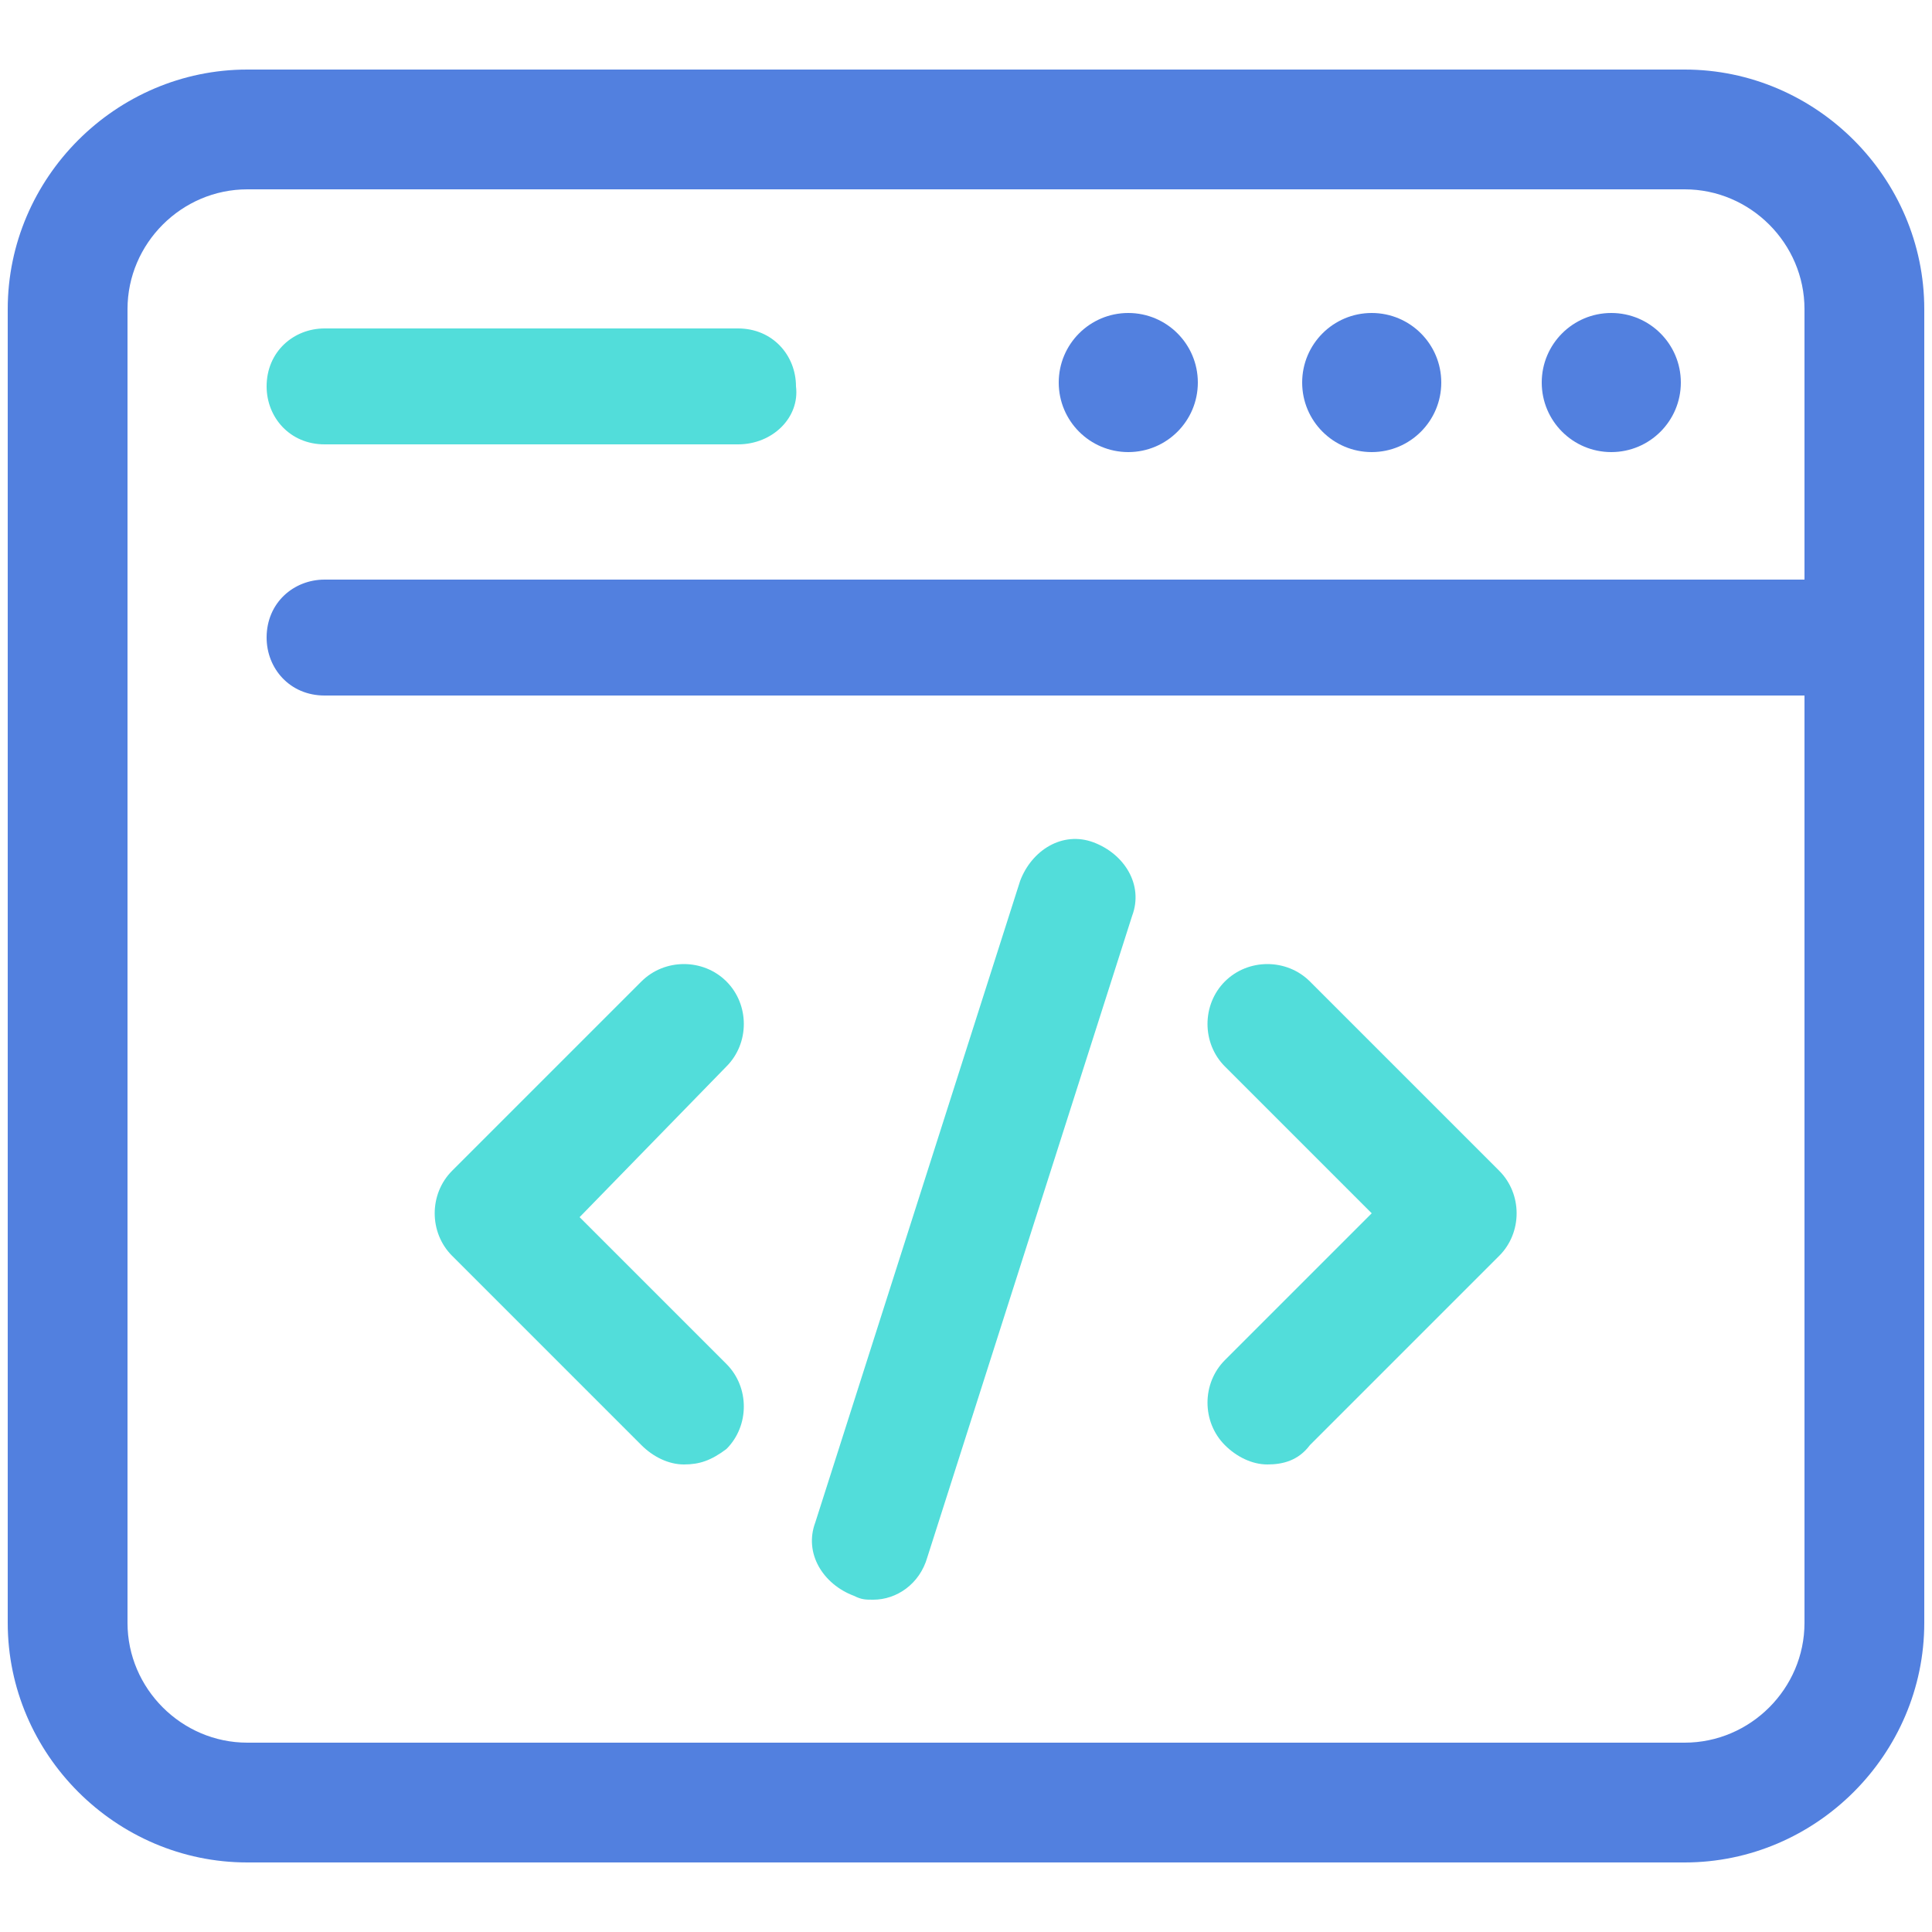
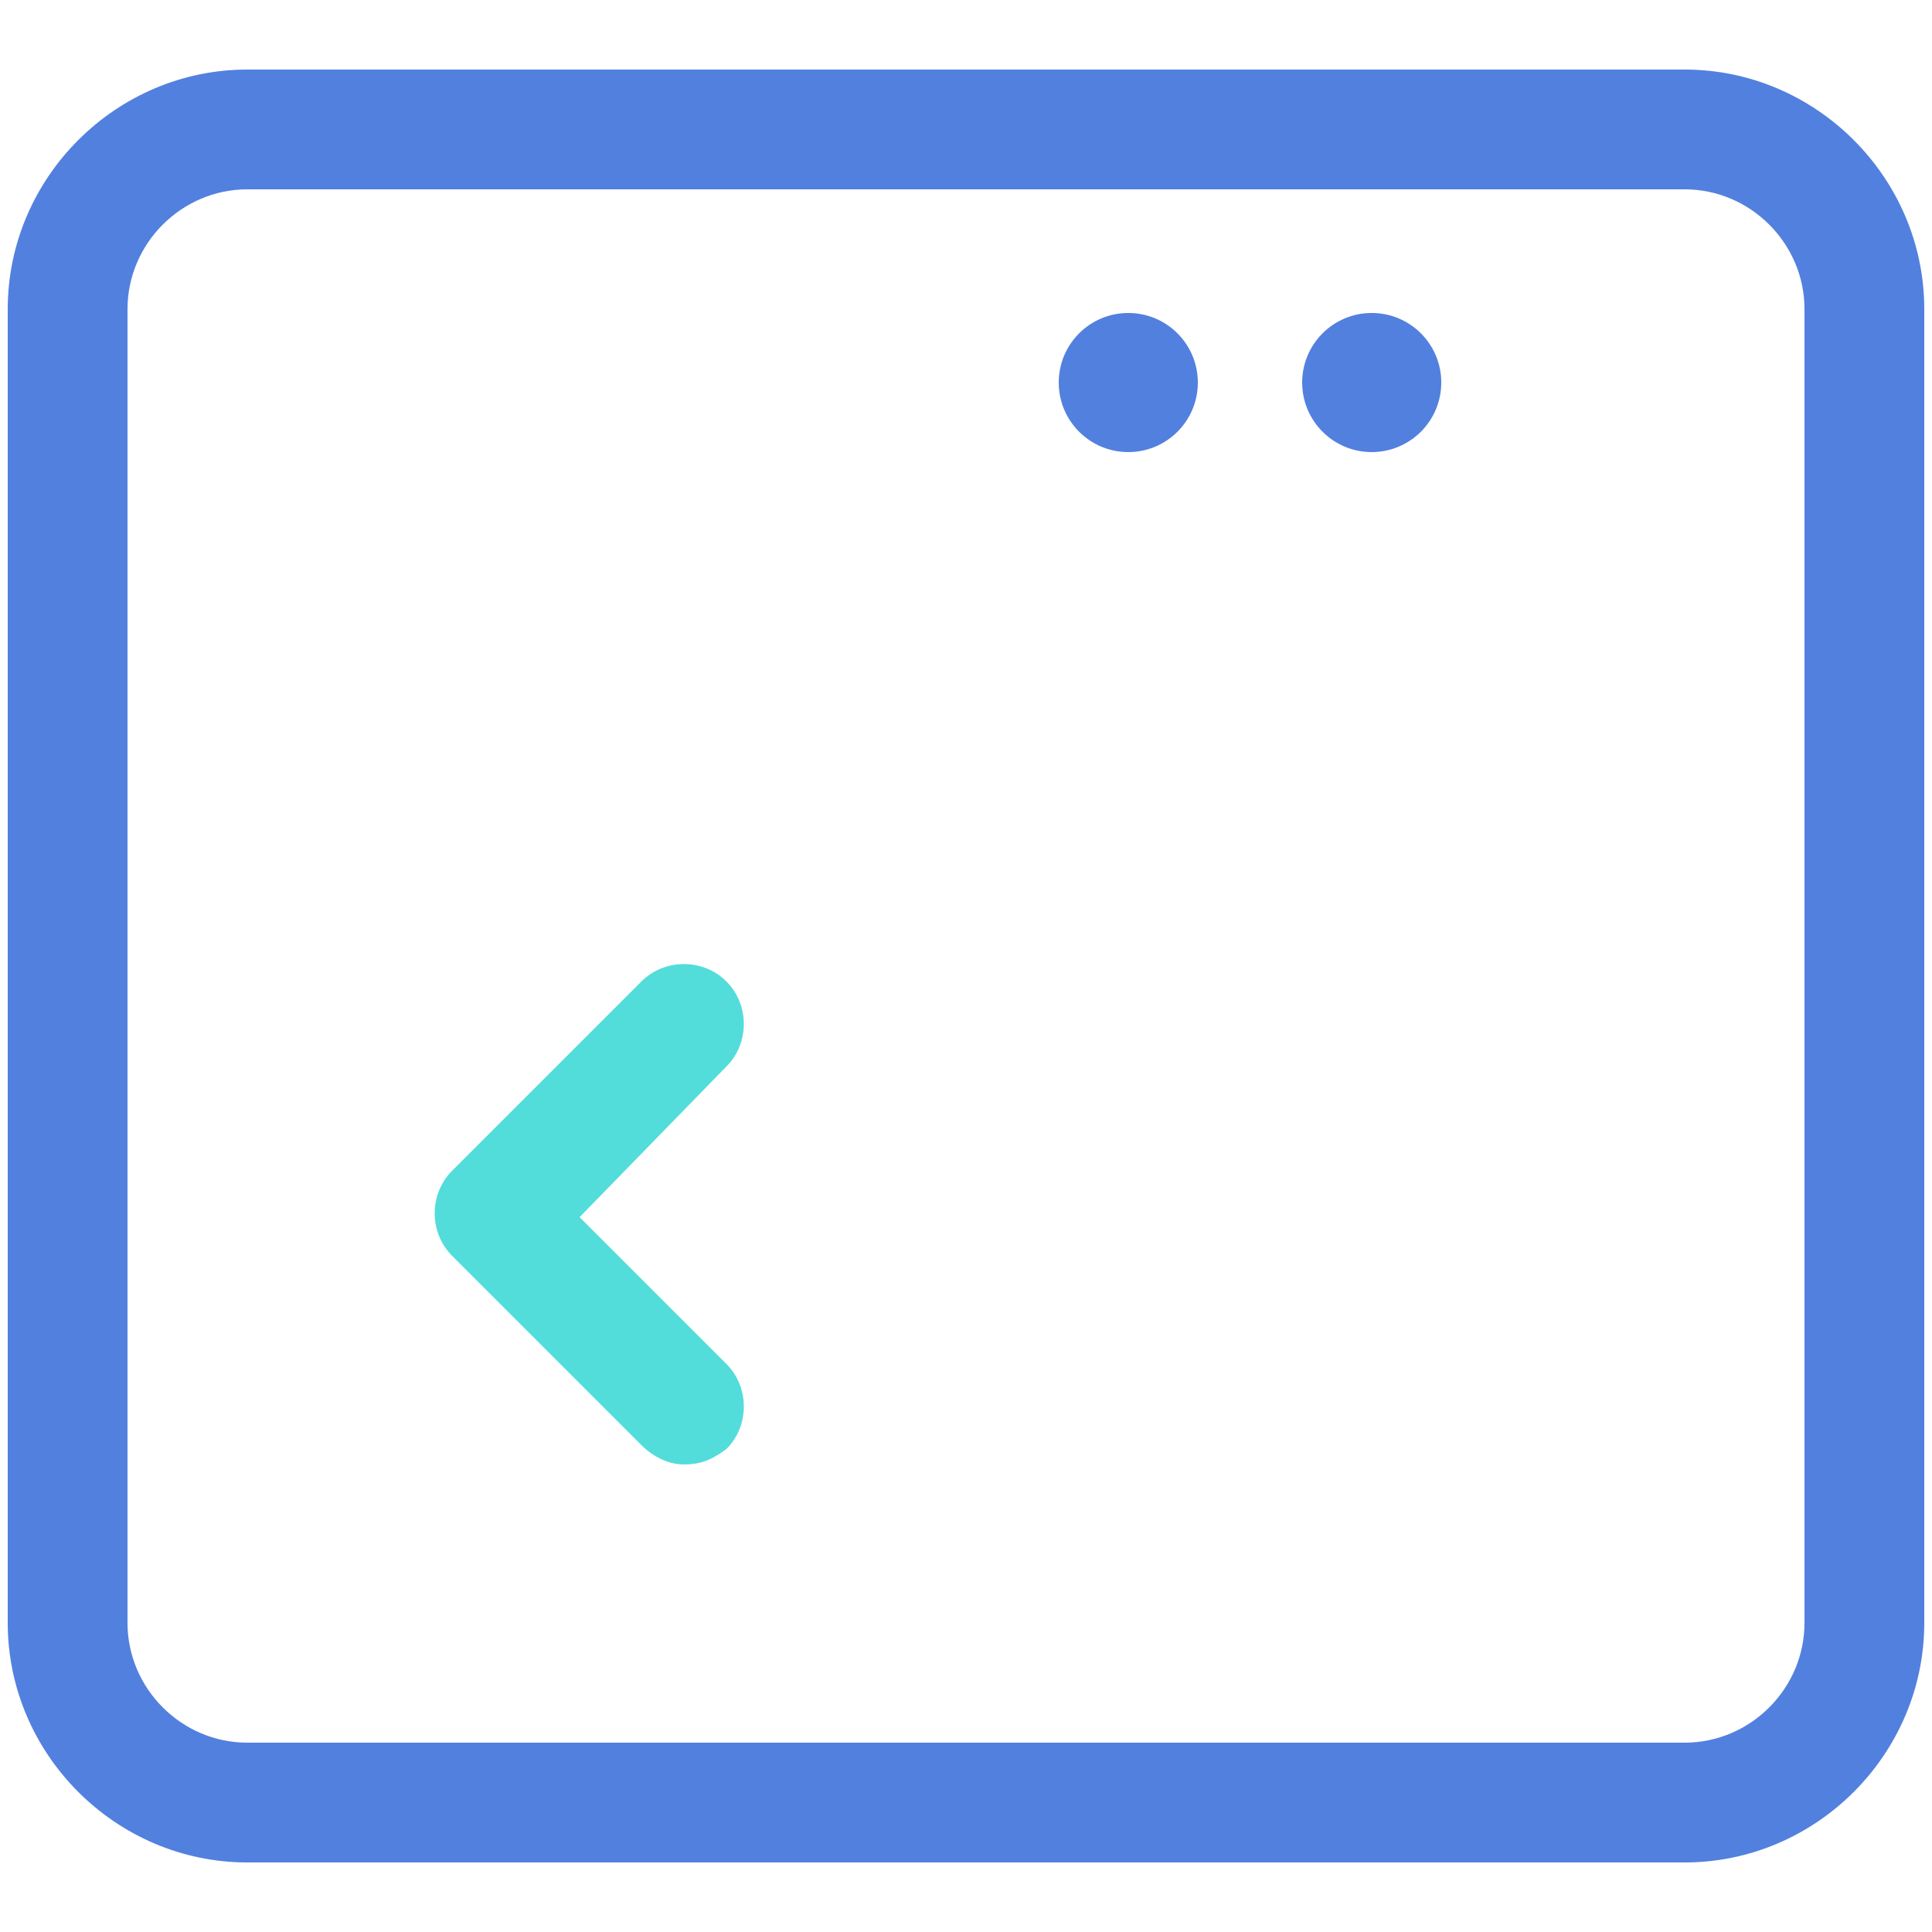
<svg xmlns="http://www.w3.org/2000/svg" version="1.1" id="Layer_1" x="0px" y="0px" viewBox="0 0 50 50" style="enable-background:new 0 0 50 50;" xml:space="preserve">
  <style type="text/css">
	.st0{fill:#52DDDA;}
	.st1{fill:#5280DF;}
</style>
  <g>
    <g>
      <path class="st0" d="M17.7,37.9c-0.4,0-0.8-0.2-1.1-0.5l-4.9-4.9c-0.6-0.6-0.6-1.6,0-2.2l4.9-4.9c0.6-0.6,1.6-0.6,2.2,0    c0.6,0.6,0.6,1.6,0,2.2L15,31.5l3.8,3.8c0.6,0.6,0.6,1.6,0,2.2C18.4,37.8,18.1,37.9,17.7,37.9z" />
    </g>
    <g>
-       <path class="st0" d="M32.8,37.9c-0.4,0-0.8-0.2-1.1-0.5c-0.6-0.6-0.6-1.6,0-2.2l3.8-3.8l-3.8-3.8c-0.6-0.6-0.6-1.6,0-2.2    c0.6-0.6,1.6-0.6,2.2,0l4.9,4.9c0.6,0.6,0.6,1.6,0,2.2l-4.9,4.9C33.6,37.8,33.2,37.9,32.8,37.9z" />
-     </g>
+       </g>
    <g>
-       <path class="st0" d="M22.6,41.4c-0.2,0-0.3,0-0.5-0.1c-0.8-0.3-1.3-1.1-1-1.9l5.3-16.6c0.3-0.8,1.1-1.3,1.9-1    c0.8,0.3,1.3,1.1,1,1.9L24,40.3C23.8,41,23.2,41.4,22.6,41.4z" />
-     </g>
+       </g>
    <g>
      <path class="st1" d="M43.6,48.2H6.4c-3.4,0-6.2-2.8-6.2-6.2V8c0-3.4,2.8-6.2,6.2-6.2h37.2c3.4,0,6.2,2.8,6.2,6.2V42    C49.8,45.4,47,48.2,43.6,48.2z M6.4,4.9C4.7,4.9,3.3,6.3,3.3,8V42c0,1.7,1.4,3.1,3.1,3.1h37.2c1.7,0,3.1-1.4,3.1-3.1V8    c0-1.7-1.4-3.1-3.1-3.1H6.4z" />
    </g>
    <g>
-       <path class="st1" d="M48.2,18H8.4c-0.9,0-1.5-0.7-1.5-1.5c0-0.9,0.7-1.5,1.5-1.5h39.8c0.9,0,1.5,0.7,1.5,1.5    C49.8,17.3,49.1,18,48.2,18z" />
-     </g>
+       </g>
    <g>
      <circle class="st1" cx="29.2" cy="9.9" r="1.8" />
    </g>
    <g>
      <circle class="st1" cx="35.5" cy="9.9" r="1.8" />
    </g>
    <g>
-       <circle class="st1" cx="41.7" cy="9.9" r="1.8" />
-     </g>
+       </g>
    <g>
-       <path class="st0" d="M19.1,11.5H8.4c-0.9,0-1.5-0.7-1.5-1.5c0-0.9,0.7-1.5,1.5-1.5h10.7c0.9,0,1.5,0.7,1.5,1.5    C20.7,10.8,20,11.5,19.1,11.5z" />
-     </g>
+       </g>
  </g>
</svg>